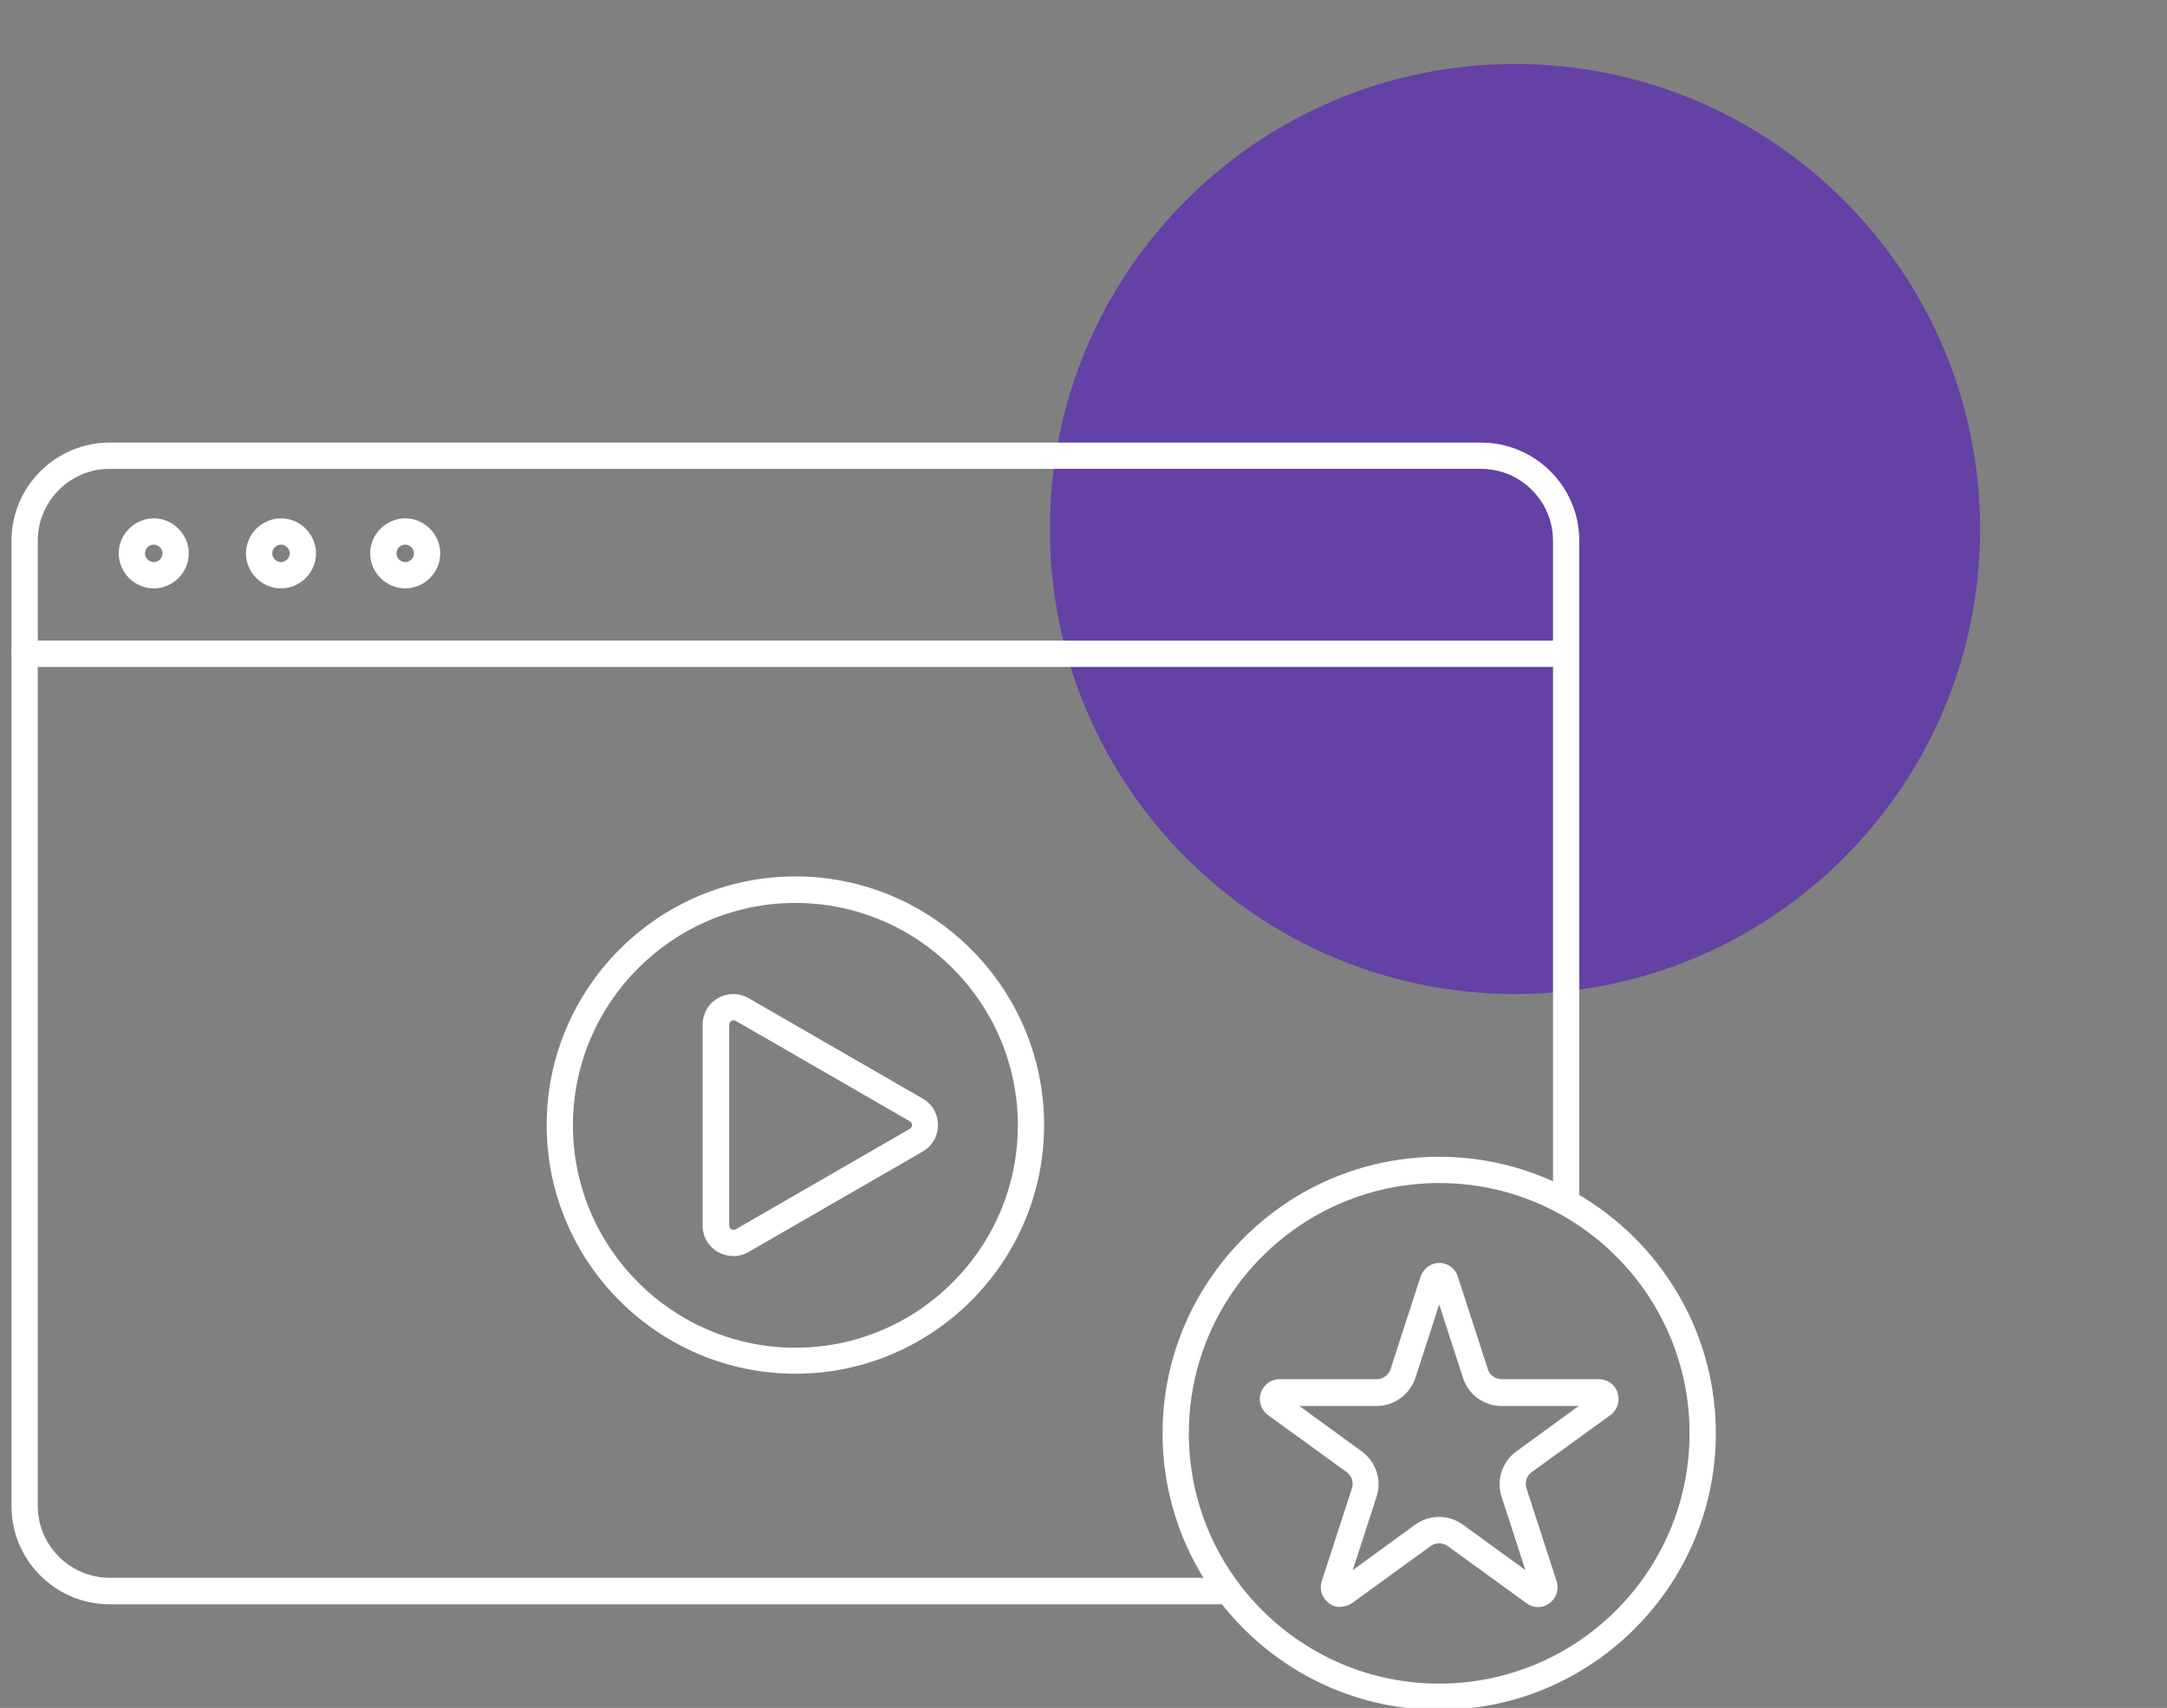
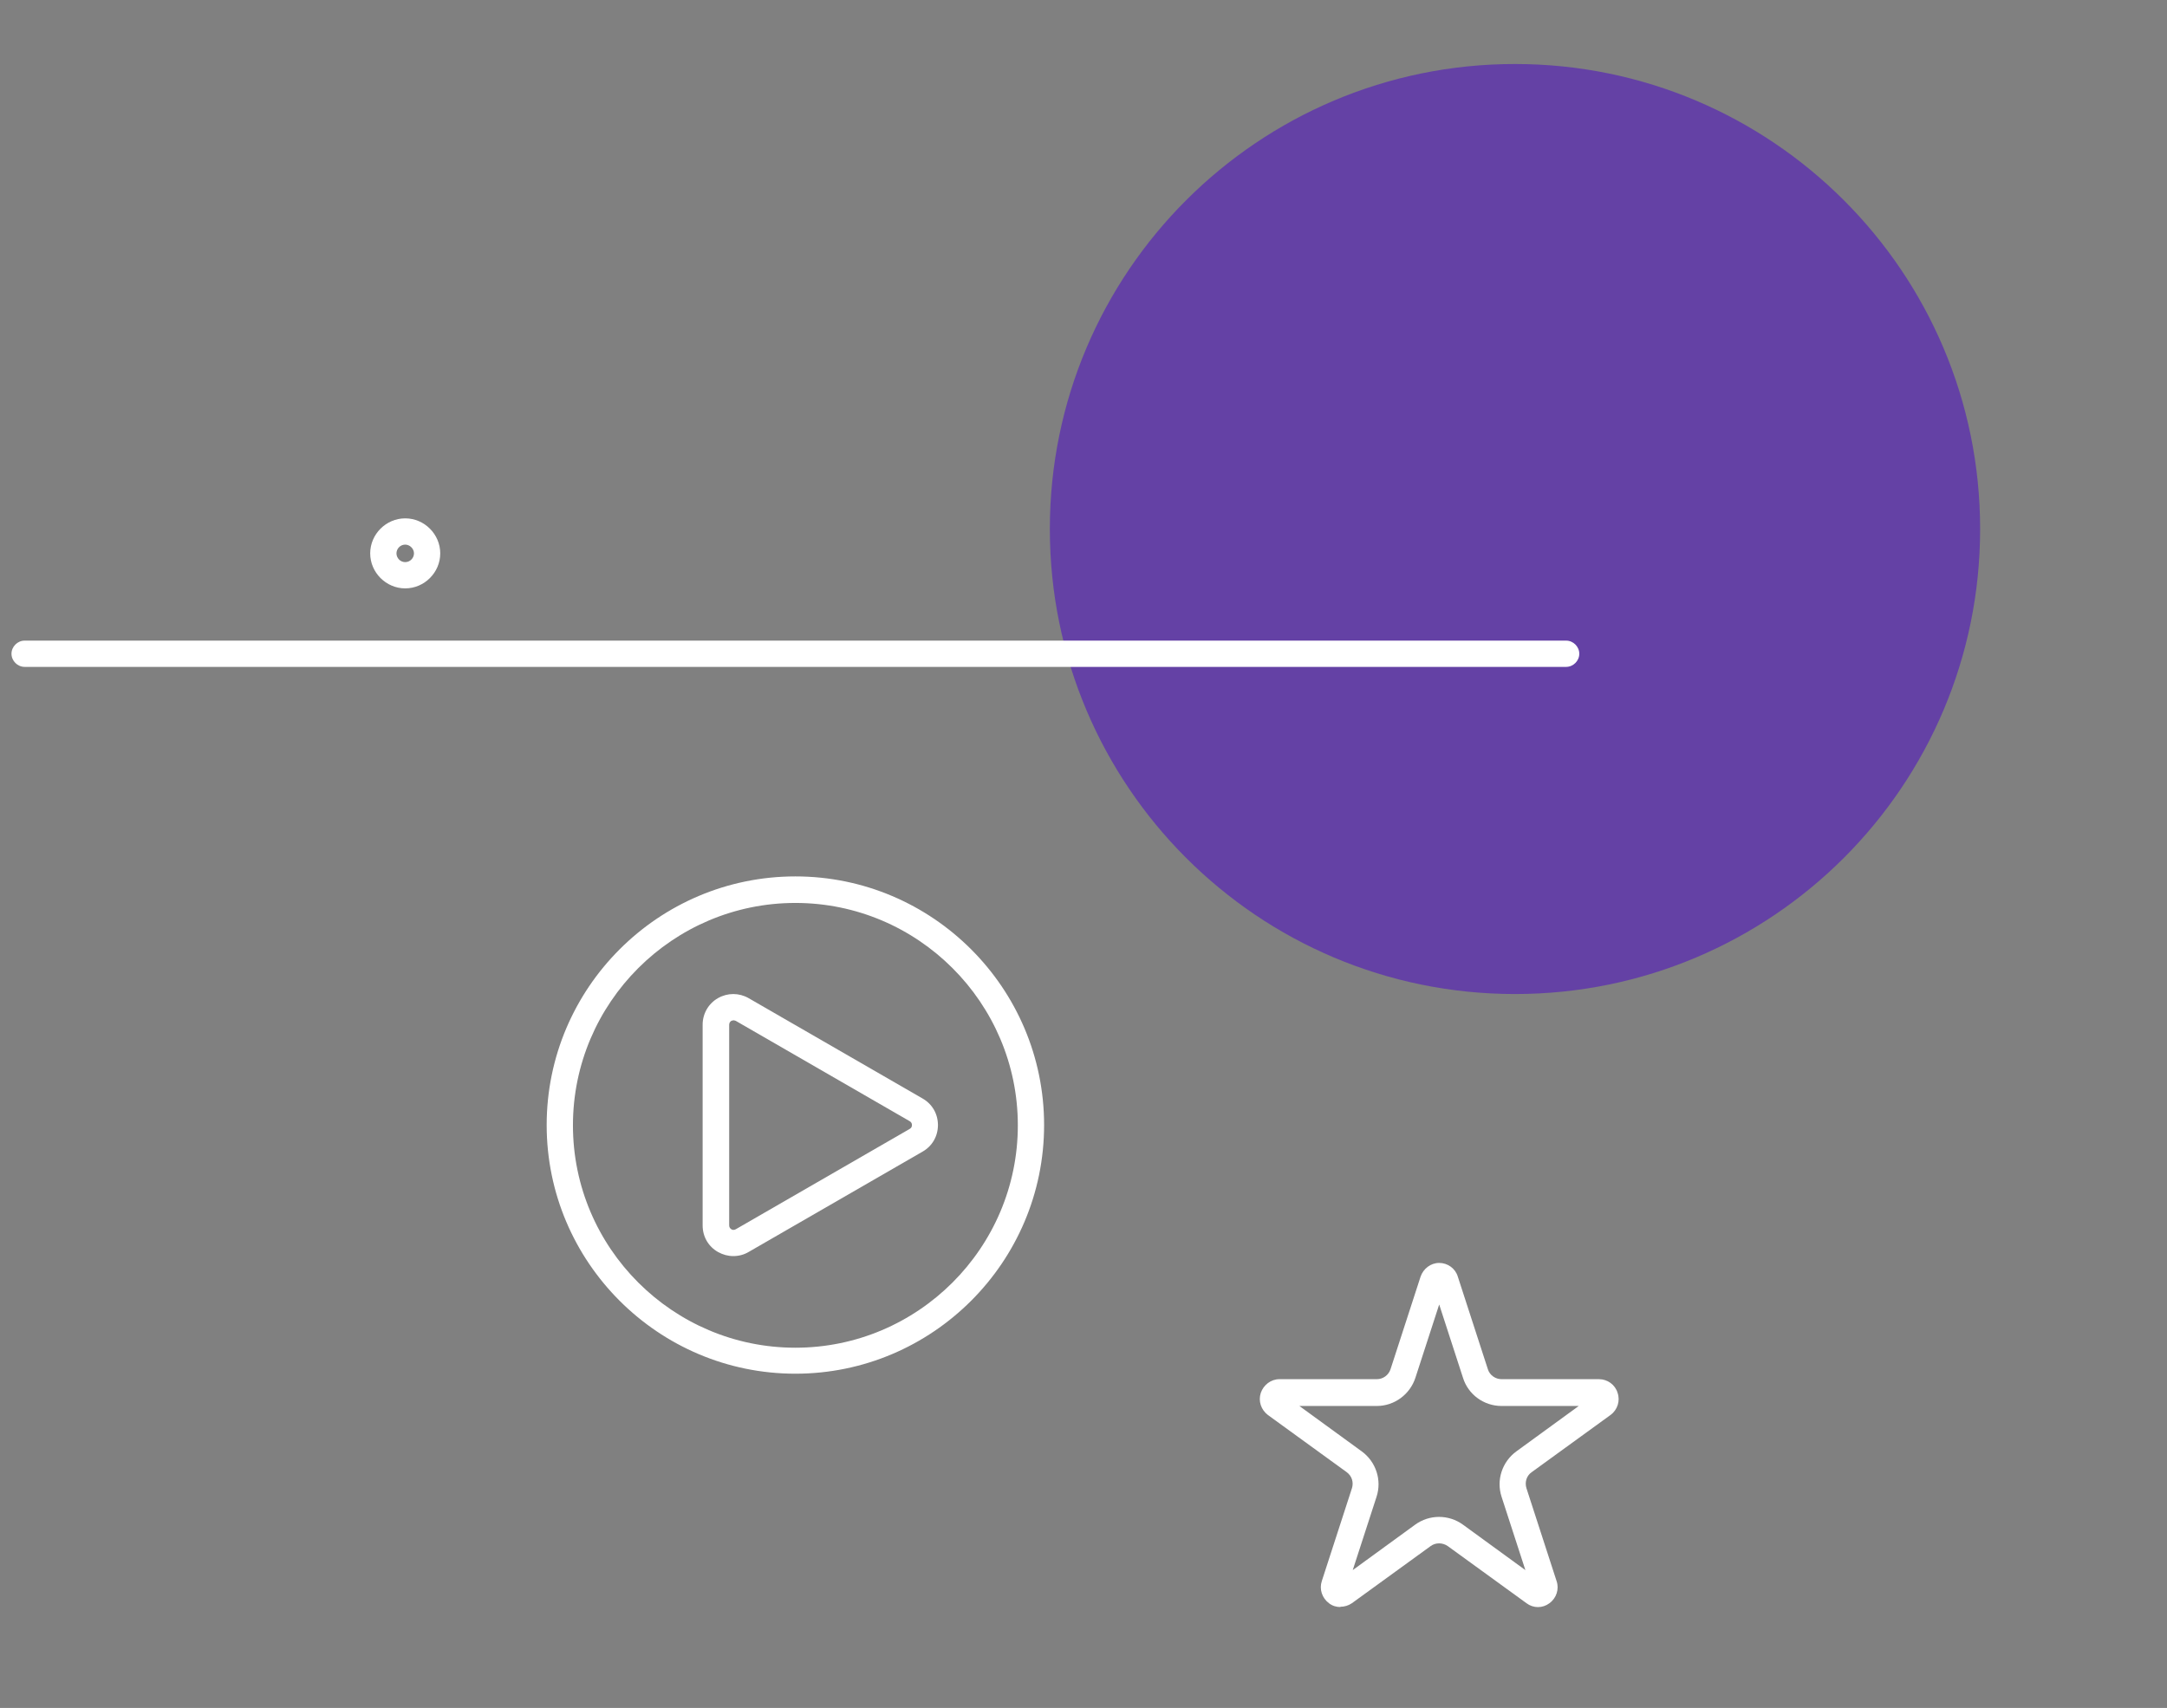
<svg xmlns="http://www.w3.org/2000/svg" id="Layer_3" data-name="Layer 3" width="79.2" height="62.44" viewBox="0 0 79.2 62.44">
  <rect x="0" y="0" width="79.2" height="62.44" fill="#808080" stroke="none" />
  <path d="M55.37,36.34c9.39,0,17-7.61,17-17S64.75,2.34,55.37,2.34s-17,7.61-17,17,7.61,17,17,17Z" style="fill: #6441a5;" />
-   <path d="M44.88,58.65H4.01c-1.98,0-3.59-1.61-3.59-3.59V19.77c0-1.98,1.61-3.59,3.59-3.59h50.12c1.98,0,3.59,1.61,3.59,3.59v24.13c0,.26-.22.48-.48.48s-.48-.22-.48-.48v-24.13c0-1.45-1.18-2.63-2.63-2.63H4.01c-1.45,0-2.63,1.18-2.63,2.63v35.28c0,1.45,1.18,2.63,2.63,2.63h40.87c.26,0,.48.22.48.48s-.22.48-.48.48h0Z" style="fill: #fff;" />
  <path d="M57.24,24.38H.9c-.26,0-.48-.22-.48-.48s.22-.48.48-.48h56.34c.26,0,.48.22.48.48s-.22.48-.48.48Z" style="fill: #fff;" />
-   <path d="M5.62,21.51c-.7,0-1.28-.58-1.28-1.28s.58-1.28,1.28-1.28,1.28.58,1.28,1.28-.58,1.28-1.28,1.28ZM5.62,19.91c-.18,0-.32.15-.32.32s.15.32.32.32.32-.15.32-.32-.15-.32-.32-.32Z" style="fill: #fff;" />
-   <path d="M10.27,21.51c-.7,0-1.28-.58-1.28-1.28s.58-1.28,1.28-1.28,1.28.58,1.28,1.28-.58,1.28-1.28,1.28ZM10.27,19.91c-.18,0-.32.15-.32.32s.15.32.32.32.32-.15.32-.32-.15-.32-.32-.32Z" style="fill: #fff;" />
  <path d="M14.81,21.51c-.7,0-1.28-.58-1.28-1.28s.58-1.28,1.28-1.28,1.28.58,1.28,1.28-.58,1.28-1.28,1.28ZM14.81,19.91c-.18,0-.32.15-.32.32s.14.32.32.32.32-.15.32-.32-.15-.32-.32-.32Z" style="fill: #fff;" />
  <path d="M29.07,50.22c-5.01,0-9.09-4.08-9.09-9.09s4.08-9.09,9.09-9.09,9.09,4.08,9.09,9.09-4.08,9.09-9.09,9.09ZM29.07,33.01c-4.48,0-8.13,3.65-8.13,8.13s3.65,8.13,8.13,8.13,8.13-3.65,8.13-8.13-3.65-8.13-8.13-8.13Z" style="fill: #fff;" />
  <path d="M26.8,45.92c-.19,0-.38-.05-.56-.15-.35-.2-.56-.56-.56-.97v-7.34c0-.4.21-.77.56-.97.35-.2.77-.2,1.12,0l6.36,3.67c.35.2.56.56.56.97s-.21.77-.56.97l-6.36,3.67c-.17.1-.36.15-.56.15h0ZM26.81,37.3s-.06.01-.08.02c-.03.02-.08.06-.08.14v7.34c0,.08.05.12.08.14.03.02.09.04.16,0l6.36-3.67c.07-.04.08-.1.08-.14s-.01-.1-.08-.14l-6.36-3.67s-.06-.02-.08-.02h0Z" style="fill: #fff;" />
-   <path d="M52.6,62.51c-5.57,0-10.11-4.54-10.11-10.11s4.54-10.11,10.11-10.11,10.11,4.54,10.11,10.11-4.54,10.11-10.11,10.11ZM52.6,43.25c-5.04,0-9.15,4.1-9.15,9.15s4.1,9.15,9.15,9.15,9.15-4.1,9.15-9.15-4.1-9.15-9.15-9.15Z" style="fill: #fff;" />
  <path d="M48.99,58.75c-.15,0-.29-.04-.42-.14-.25-.19-.36-.51-.26-.81l1.1-3.39c.07-.22,0-.45-.19-.59l-2.88-2.09c-.25-.19-.36-.51-.26-.81.1-.29.37-.5.68-.5h3.56c.23,0,.43-.15.5-.36l1.1-3.39c.1-.29.37-.5.68-.5s.59.2.68.5l1.1,3.39c.07.22.28.36.5.36h3.56c.31,0,.59.2.68.5.1.29,0,.62-.26.81l-2.88,2.09c-.19.13-.26.37-.19.59l1.1,3.39c.1.29,0,.62-.26.81-.25.19-.59.19-.84,0l-2.88-2.09c-.19-.13-.44-.13-.62,0l-2.88,2.09c-.13.09-.28.13-.42.13h0ZM47.49,51.4l2.28,1.66c.52.38.74,1.05.54,1.66l-.87,2.68,2.28-1.66c.52-.38,1.23-.38,1.75,0l2.28,1.66-.87-2.68c-.2-.61.02-1.28.54-1.66l2.28-1.66h-2.82c-.65,0-1.22-.42-1.41-1.03l-.87-2.68-.87,2.68c-.2.61-.77,1.03-1.41,1.03h-2.82,0Z" style="fill: #fff;" />
</svg>